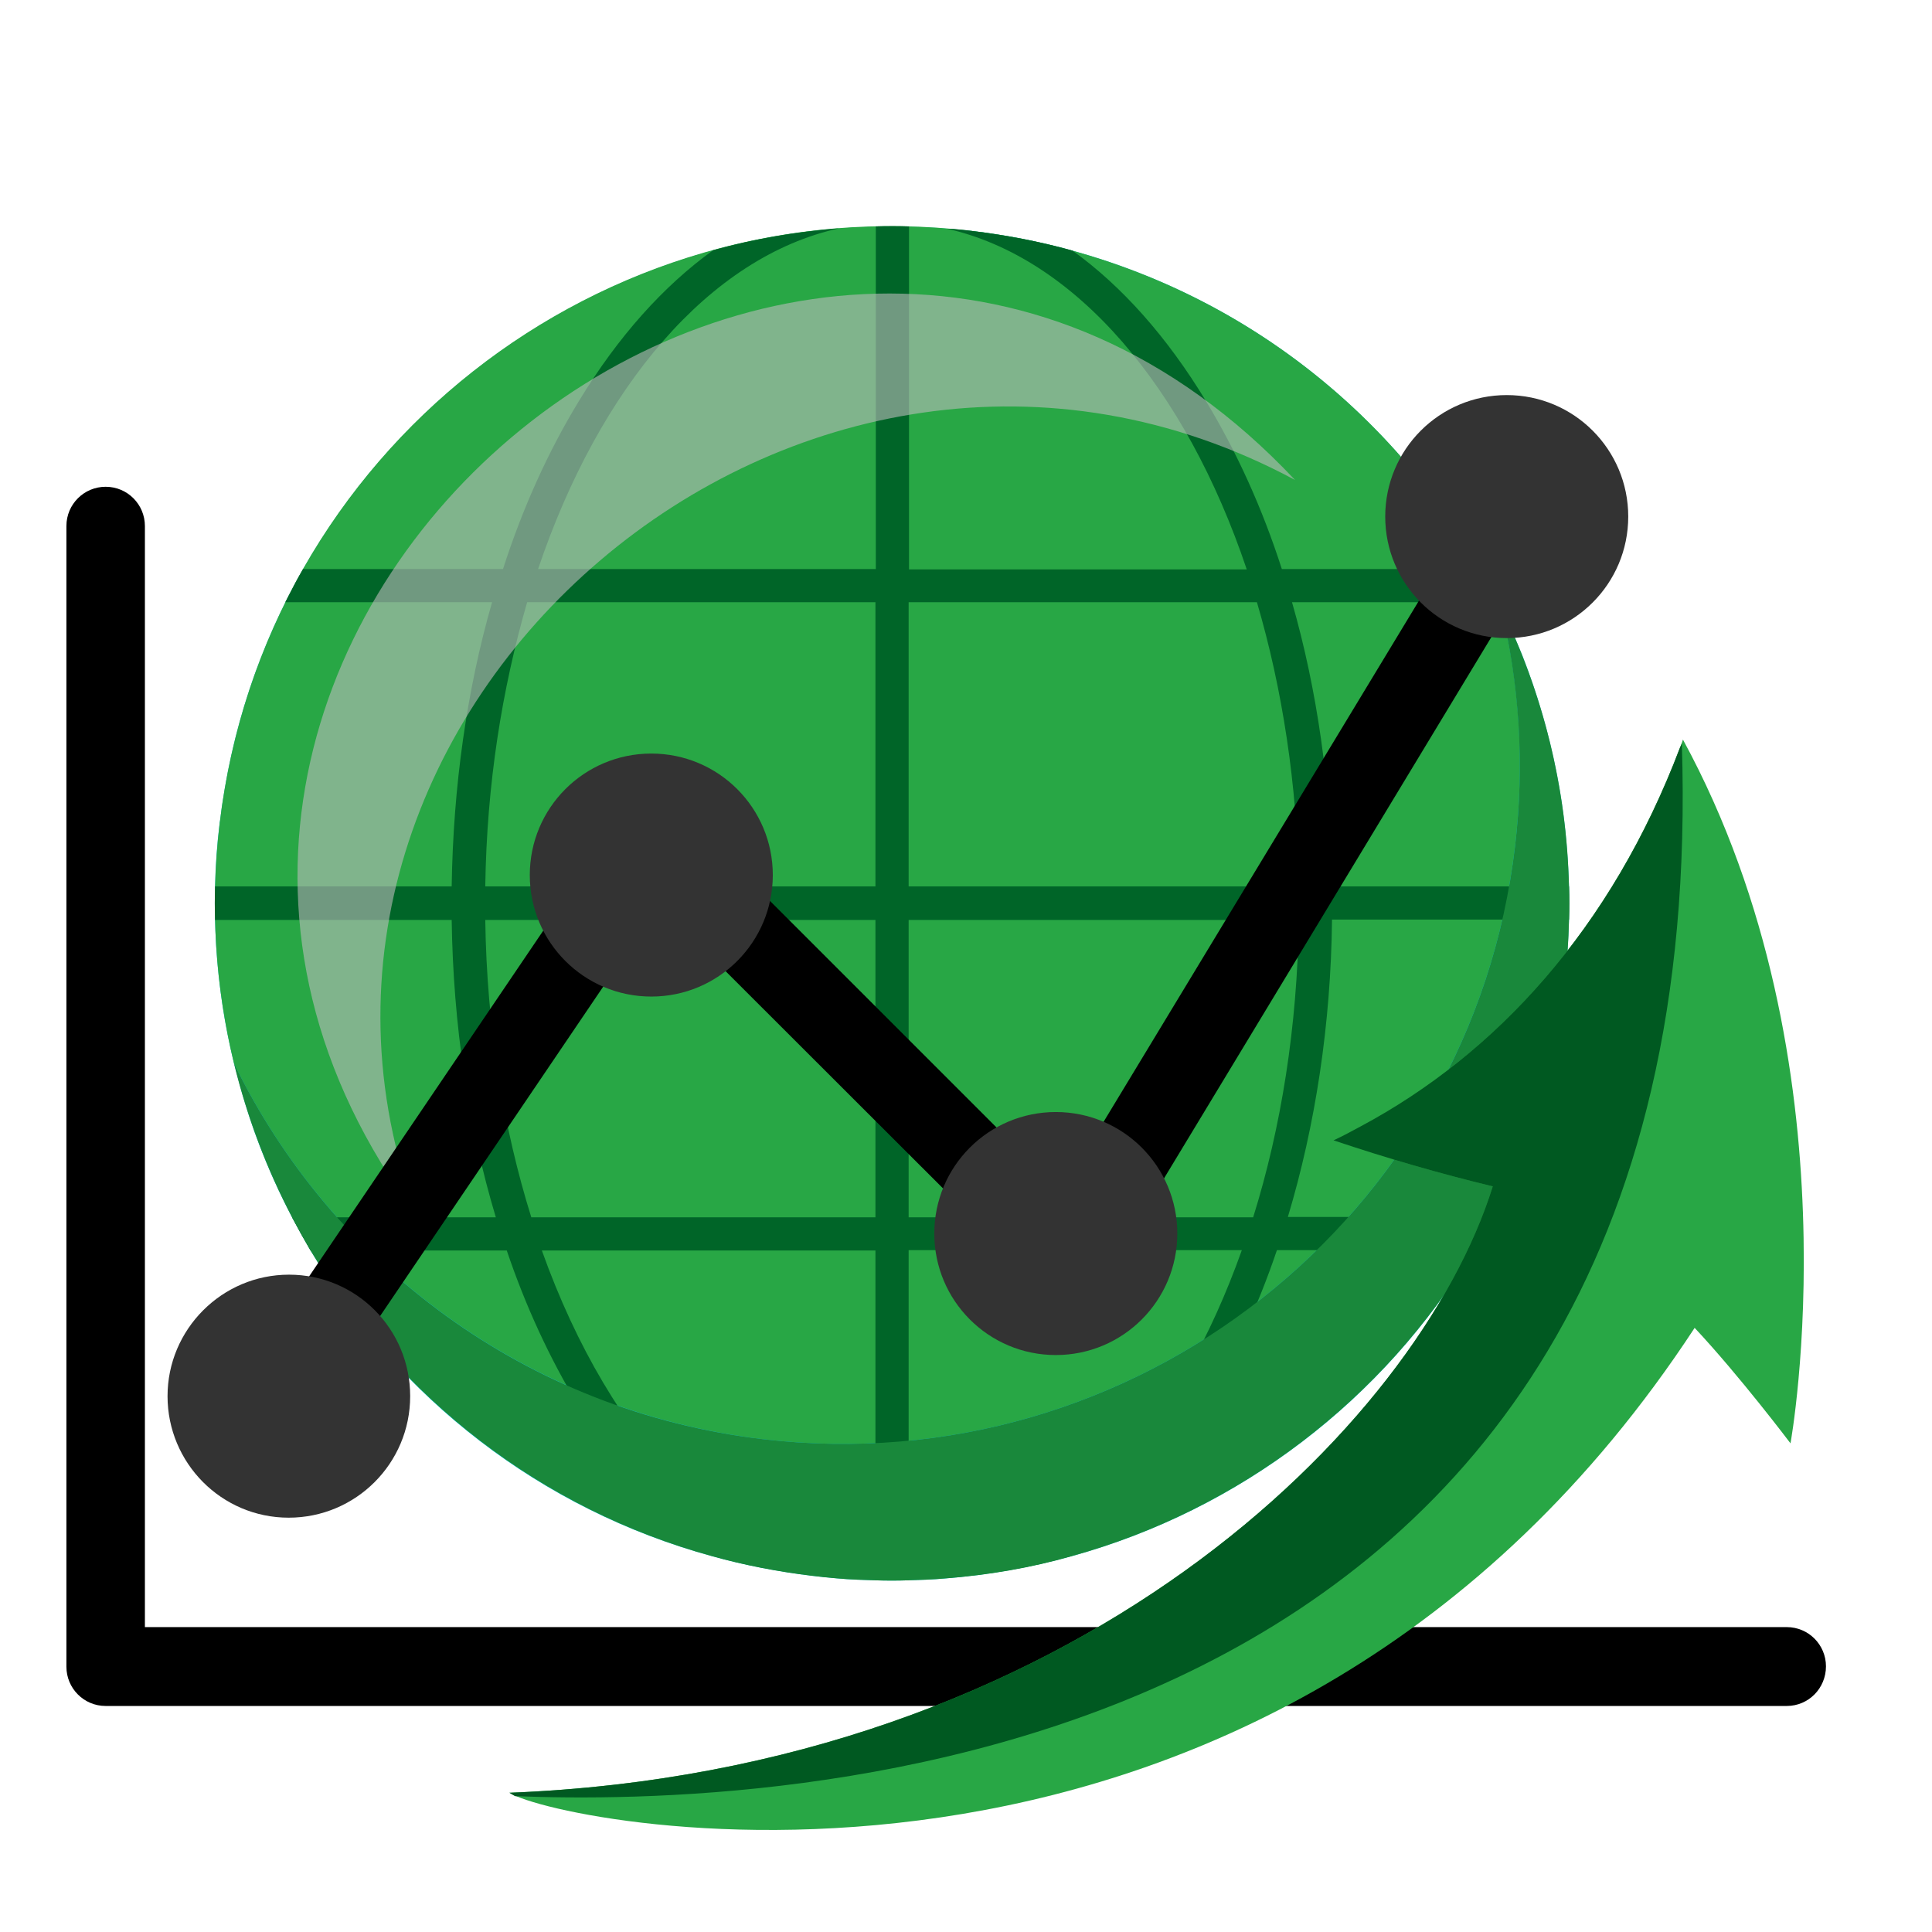
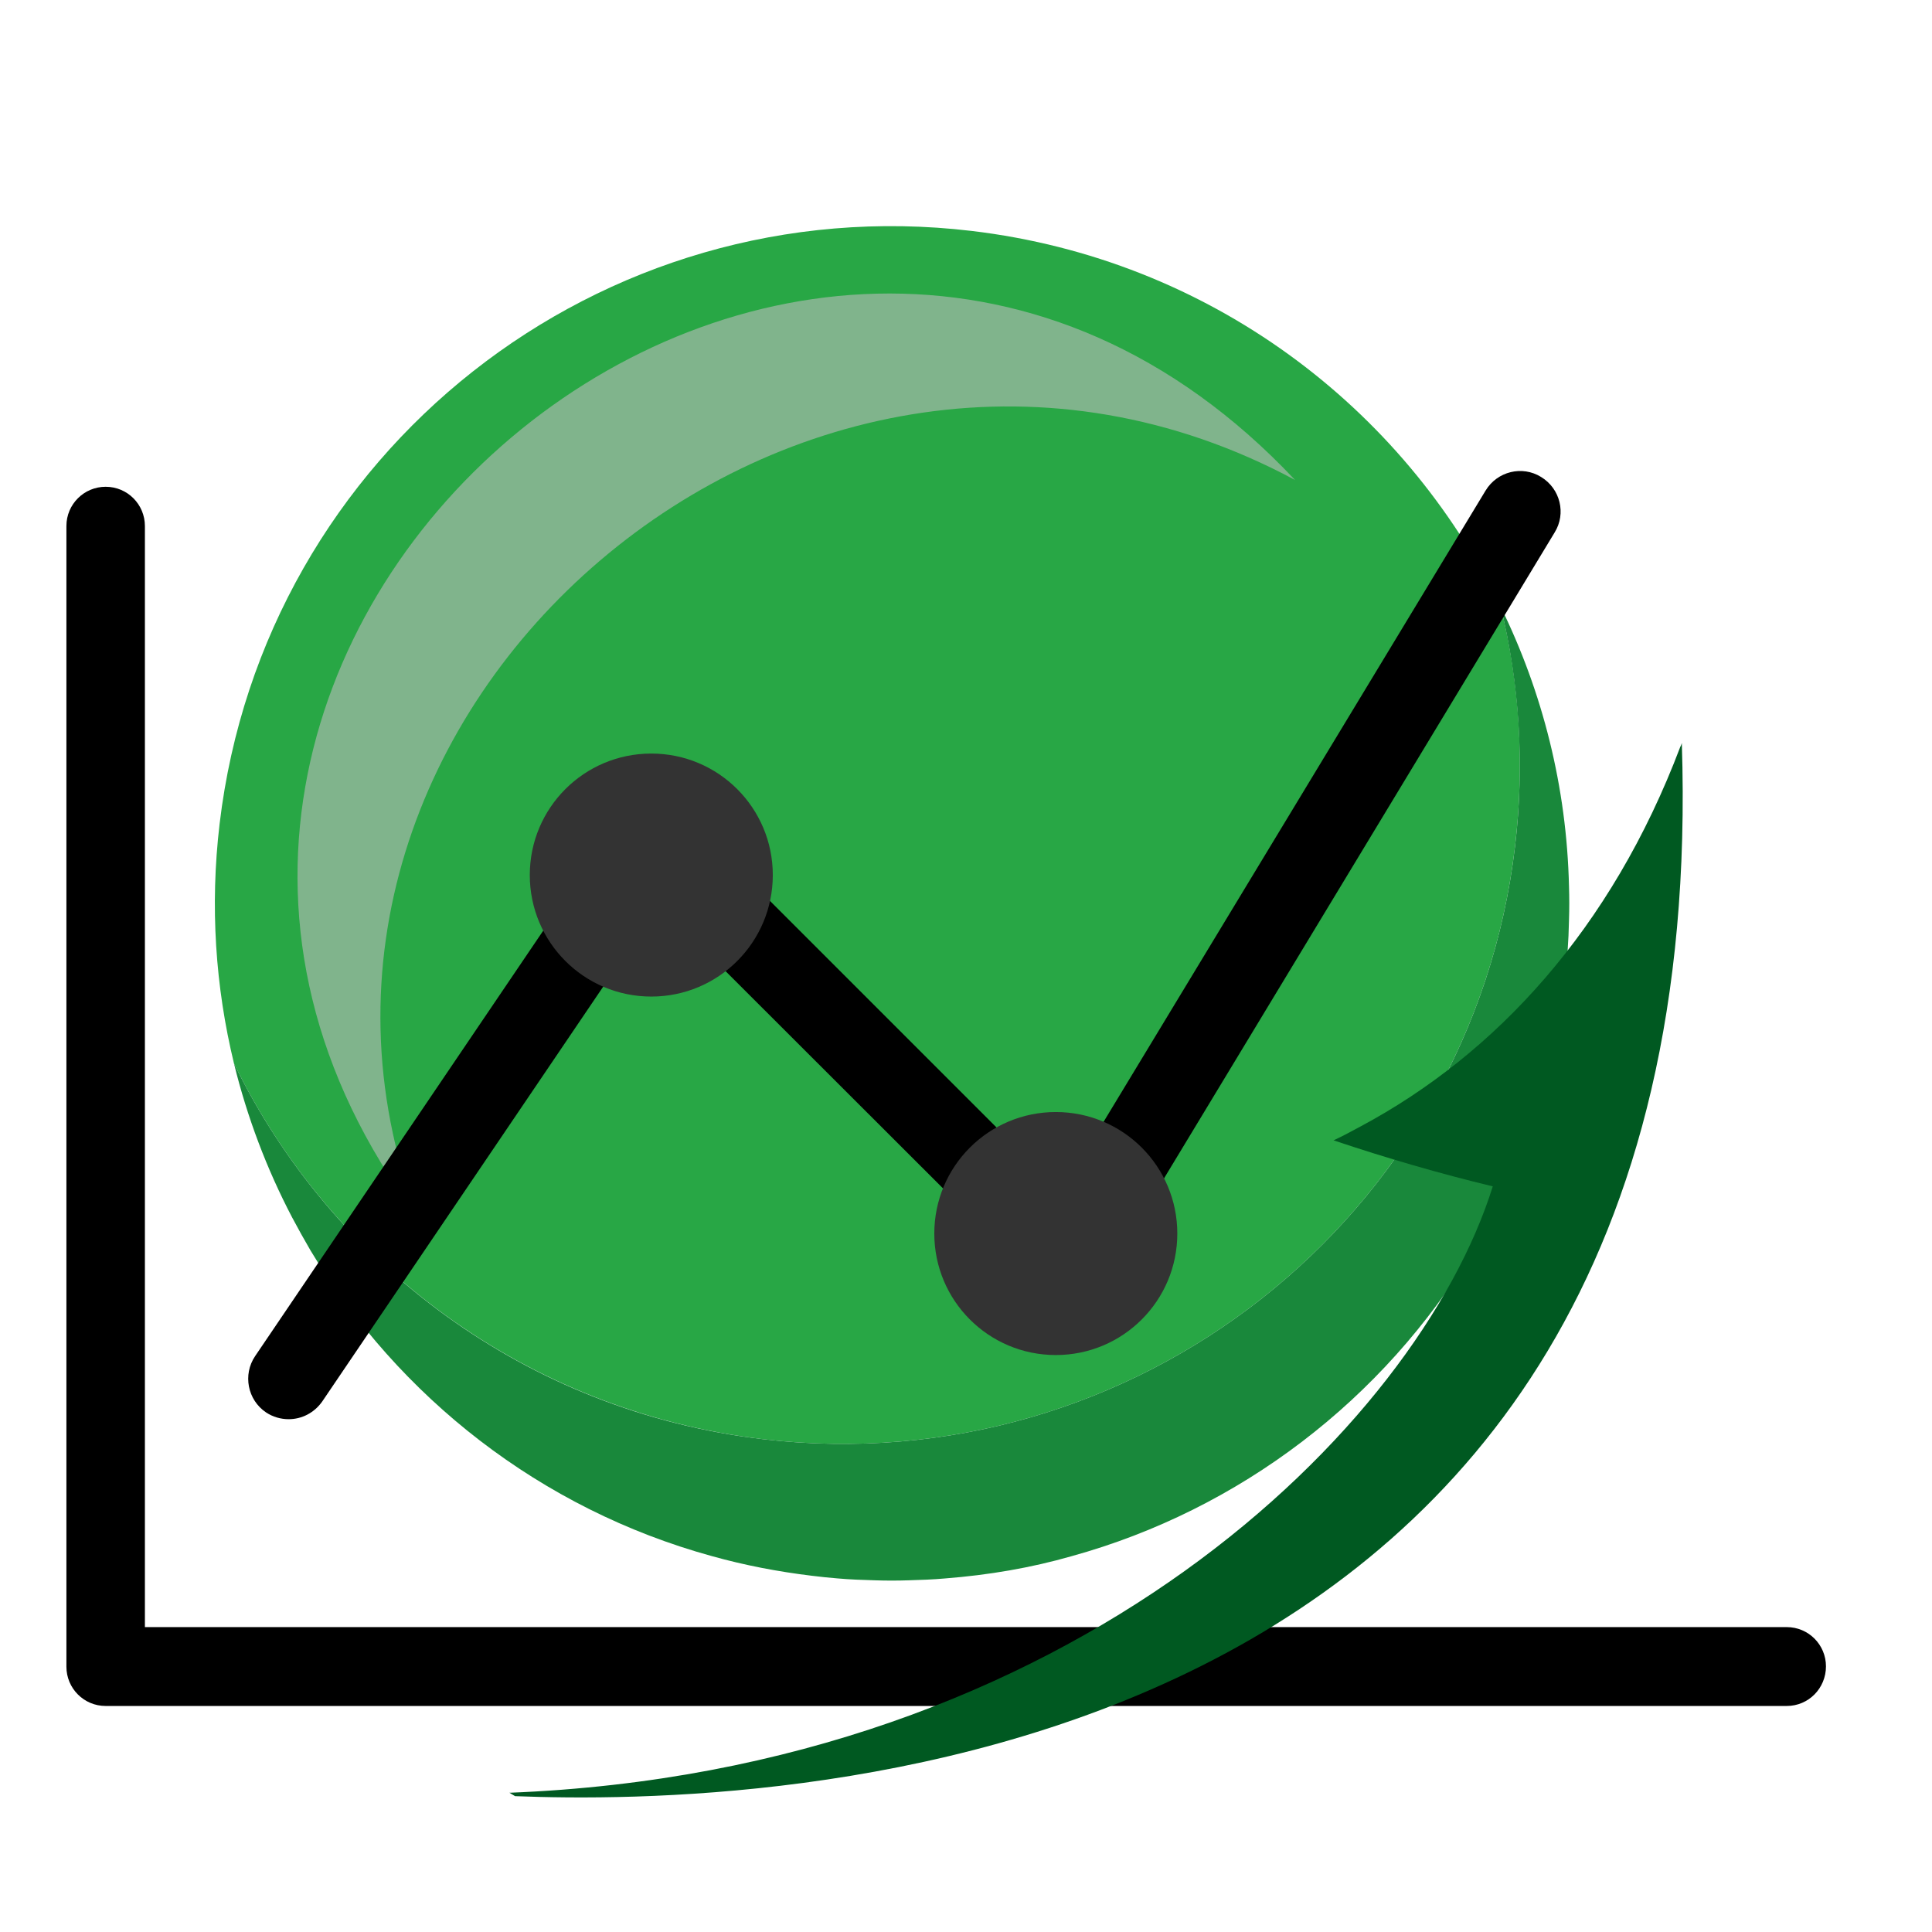
<svg xmlns="http://www.w3.org/2000/svg" version="1.1" id="Layer_1" x="0px" y="0px" viewBox="0 0 512 512" style="enable-background:new 0 0 512 512;" xml:space="preserve">
  <style type="text/css">
	.st0{fill:#17C5CC;}
	.st1{fill:#28A745;}
	.st2{fill:#006528;}
	.st3{opacity:0.59;}
	.st4{fill:#BDBDBD;}
	.st5{fill:#19883B;}
	.st6{fill:#333333;}
	.st7{fill:#005921;}
</style>
  <g id="_x35_">
    <g>
      <g>
-         <path class="st0" d="M415.8,237.5c0,2.1,0,4.2,0,6.3c-0.1,3.5-0.3,7-0.6,10.5c-0.2,2.1-0.4,4.1-0.6,6.2     c-2.6,22.4-9.3,43.3-19.2,62.1c-1.6,3-3.2,5.9-5,8.8c-23.6,39.5-61.8,68.7-106.4,81c-10.8,3-22,5-33.5,5.9     c-3.2,0.3-6.5,0.4-9.8,0.5c-2.9,0.1-5.9,0.1-8.8,0c-3.3-0.1-6.6-0.2-9.9-0.5c-2.3-0.2-4.5-0.4-6.8-0.7     c-9.1-1.1-17.9-2.8-26.5-5.2c-45.6-12.4-83.2-42.1-106.4-81c-1.7-2.9-3.3-5.8-4.9-8.8c-5.1-9.7-9.4-20-12.6-30.7     c-0.1-0.3-0.2-0.7-0.3-1c-0.9-3-1.7-6.1-2.5-9.2c-3-12.2-4.7-24.9-5-37.9c-0.1-3-0.1-5.9,0-8.9c0.1-5.5,0.5-11.1,1.2-16.7     c0-0.2,0-0.4,0.1-0.6c0.3-2.4,0.6-4.7,1-7c2.9-18.1,8.5-35.2,16.3-50.9c1.5-3,3-5.9,4.7-8.8c23.5-41.3,62.7-71.9,108.5-84.5     c10.8-3,22-5,33.4-5.8c3.2-0.3,6.5-0.4,9.8-0.5c2.9-0.1,5.9-0.1,8.8,0c3.3,0.1,6.7,0.2,10,0.5c2.2,0.2,4.4,0.4,6.7,0.6     c9.2,1.1,18,2.8,26.6,5.2c46.9,12.9,85.3,43.9,108.3,84.4c1.7,2.9,3.2,5.8,4.7,8.8c0.2,0.4,0.4,0.8,0.6,1.2     c2,4.2,3.9,8.4,5.7,12.8c4,10.2,7.1,20.8,9.2,31.7c1.9,9.6,2.9,19.6,3.2,29.7C415.8,235.7,415.8,236.6,415.8,237.5z" />
-       </g>
+         </g>
      <g>
        <path class="st1" d="M401.5,224.3C389.9,322.7,300.6,393,202.2,381.4c-62.9-7.5-114.4-46.6-140.2-99.6     c-4.9-20.2-6.4-41.6-3.8-63.5C69.9,119.8,159.1,49.5,257.5,61.2c62.9,7.5,114.4,46.6,140.2,99.6     C402.7,181,404.1,202.4,401.5,224.3z" />
      </g>
      <g>
-         <path class="st2" d="M415.8,243.8c0.1-3,0.1-5.9,0-8.9h-62.7c-0.4-26.4-4-52-10.7-75.3h54.8c-1.5-3-3-5.9-4.7-8.8h-52.8     c-5.2-16.2-12-31.1-20.1-44.5c-10.3-17-22.3-30.5-35.4-39.9c-8.6-2.4-17.5-4.1-26.6-5.2c-2.2-0.3-4.4-0.5-6.7-0.6     c34.1,7.6,63.3,42.1,79.5,90.3h-89.5V60c-2.9-0.1-5.9-0.1-8.8,0v90.8h-89.5c16.3-48.3,45.5-82.8,79.8-90.3     c-11.4,0.9-22.6,2.8-33.4,5.8c-13.2,9.5-25.2,22.9-35.6,40c-8.1,13.3-14.9,28.3-20.1,44.5H80.3c-1.7,2.9-3.2,5.9-4.7,8.8h54.8     c-6.7,23.3-10.3,48.9-10.7,75.3H57c-0.1,3-0.1,5.9,0,8.9h62.7c0.4,27.7,4.4,54.5,11.7,78.8H77.4c1.6,3,3.2,5.9,4.9,8.8h52     c5,14.8,11.4,28.6,18.9,41c10.3,17,22.4,30.5,35.5,39.9c8.6,2.4,17.4,4.1,26.5,5.2c2.3,0.3,4.5,0.5,6.8,0.7     c-15-3.3-29.1-11.9-41.5-24.5c-15.1-15.4-27.8-36.8-36.9-62.3H232v87.3c2.9,0.1,5.9,0.1,8.8,0v-87.4h88.3     c-16.5,46.5-45.2,79.5-78.6,86.9c11.5-0.9,22.7-2.8,33.5-5.9c13.1-9.5,25.1-22.9,35.5-40c7.5-12.4,13.9-26.2,18.9-41h52     c1.7-2.9,3.4-5.8,5-8.8h-54.1c7.3-24.3,11.4-51.1,11.7-78.8H415.8z M232,322.6h-91.2c-7.4-23.7-11.8-50.4-12.2-78.8H232V322.6z      M232,234.9H128.6c0.2-13.5,1.3-26.6,3.2-39.2c1.9-12.6,4.6-24.7,7.9-36.1H232V234.9z M332.1,322.6h-91.3v-78.8h103.4     C343.8,272.2,339.5,298.9,332.1,322.6z M240.8,234.9v-75.3h92.3c6.7,22.8,10.7,48.3,11.1,75.3H240.8z" />
-       </g>
+         </g>
      <g class="st3">
        <path class="st4" d="M343.2,127.2C212.5,57,60.5,189.1,110.6,322.4C-2.4,171.1,212.5-11.8,343.2,127.2z" />
      </g>
      <g>
        <path class="st5" d="M397.7,160.8c4.9,20.2,6.4,41.6,3.8,63.5C389.9,322.7,300.6,393,202.2,381.4     c-62.9-7.4-114.4-46.6-140.2-99.6c3.5,14.3,8.7,28,15.4,40.8c1.6,3,3.2,5.9,4.9,8.8c23.3,38.8,60.9,68.5,106.4,81     c8.6,2.4,17.4,4.1,26.5,5.2c2.3,0.3,4.5,0.5,6.8,0.7c3.3,0.3,6.6,0.4,9.9,0.5c2.9,0.1,5.9,0.1,8.8,0c3.3-0.1,6.5-0.2,9.8-0.5     c11.5-0.9,22.7-2.8,33.5-5.9c44.5-12.3,82.7-41.5,106.4-81c1.7-2.9,3.4-5.8,5-8.8c9.8-18.8,16.5-39.7,19.2-62.1     c0.7-5.6,1.1-11.1,1.2-16.7c0.1-3,0.1-5.9,0-8.9C415.2,208.6,408.8,183.4,397.7,160.8z" />
      </g>
    </g>
    <g>
      <g>
        <g>
          <path d="M76.5,376.1c-2.1,0-4.2-0.6-6-1.8c-4.9-3.3-6.2-10-2.9-14.9l96.5-142.5c1.8-2.6,4.7-4.4,7.9-4.7      c3.2-0.3,6.3,0.8,8.6,3.1l100.6,100.6L393.7,130c3.1-5.1,9.7-6.7,14.7-3.6c5.1,3.1,6.7,9.7,3.6,14.7L292.5,338.7      c-1.7,2.8-4.6,4.7-7.9,5.1c-3.3,0.4-6.5-0.7-8.9-3.1L174.6,239.7L85.4,371.4C83.3,374.4,80,376.1,76.5,376.1z" />
        </g>
      </g>
      <g>
        <g>
-           <path class="st6" d="M108.7,370c0,17.8-14.4,32.2-32.2,32.2S44.4,387.7,44.4,370s14.4-32.2,32.2-32.2S108.7,352.2,108.7,370z" />
-         </g>
+           </g>
      </g>
      <g>
        <g>
          <path class="st6" d="M204.8,231.9c0,17.8-14.4,32.2-32.2,32.2c-17.8,0-32.2-14.4-32.2-32.2c0-17.8,14.4-32.2,32.2-32.2      C190.4,199.7,204.8,214.1,204.8,231.9z" />
        </g>
      </g>
      <g>
        <g>
          <path class="st6" d="M312,326.9c0,17.8-14.4,32.2-32.2,32.2c-17.8,0-32.2-14.4-32.2-32.2c0-17.8,14.4-32.2,32.2-32.2      C297.6,294.7,312,309.1,312,326.9z" />
        </g>
      </g>
      <g>
        <g>
-           <path class="st6" d="M431.5,136.9c0,17.8-14.4,32.2-32.2,32.2c-17.8,0-32.2-14.4-32.2-32.2c0-17.8,14.4-32.2,32.2-32.2      C417.1,104.7,431.5,119.1,431.5,136.9z" />
-         </g>
+           </g>
      </g>
    </g>
    <g>
      <path d="M473.5,452.1H28c-5.8,0-10.4-4.7-10.4-10.4V139.4c0-5.8,4.7-10.4,10.4-10.4c5.8,0,10.4,4.7,10.4,10.4v291.8h435.1    c5.8,0,10.4,4.7,10.4,10.4C483.9,447.4,479.3,452.1,473.5,452.1z" />
    </g>
    <g>
      <g>
-         <path class="st1" d="M446,196c-0.1,0.3-0.2,0.6-0.3,0.9c-0.1,0.3-0.2,0.7-0.4,1c-18.3,48.4-49,81.5-84.7,100.6     c-2.4,1.3-4.8,2.6-7.2,3.7c14,4.7,28.1,8.8,42.2,12.2c-19.8,63.4-111,154.8-260.6,160.7c13.4,8.6,202.3,47.4,314.1-123.2     c11.9,12.7,25.4,30.6,25.4,30.6S492.8,282,446,196z" />
-       </g>
+         </g>
      <g>
        <path class="st7" d="M445.3,197.9c-18.3,48.4-49,81.5-84.7,100.6c-2.4,1.3-4.8,2.6-7.2,3.7c14,4.7,28.1,8.8,42.2,12.2     c-19.8,63.4-111,154.8-260.6,160.7c0.5,0.3,1,0.6,1.5,0.9c63.6,2.5,318.3-1.5,309.2-279.1C445.6,197.2,445.5,197.6,445.3,197.9z" />
      </g>
    </g>
  </g>
</svg>